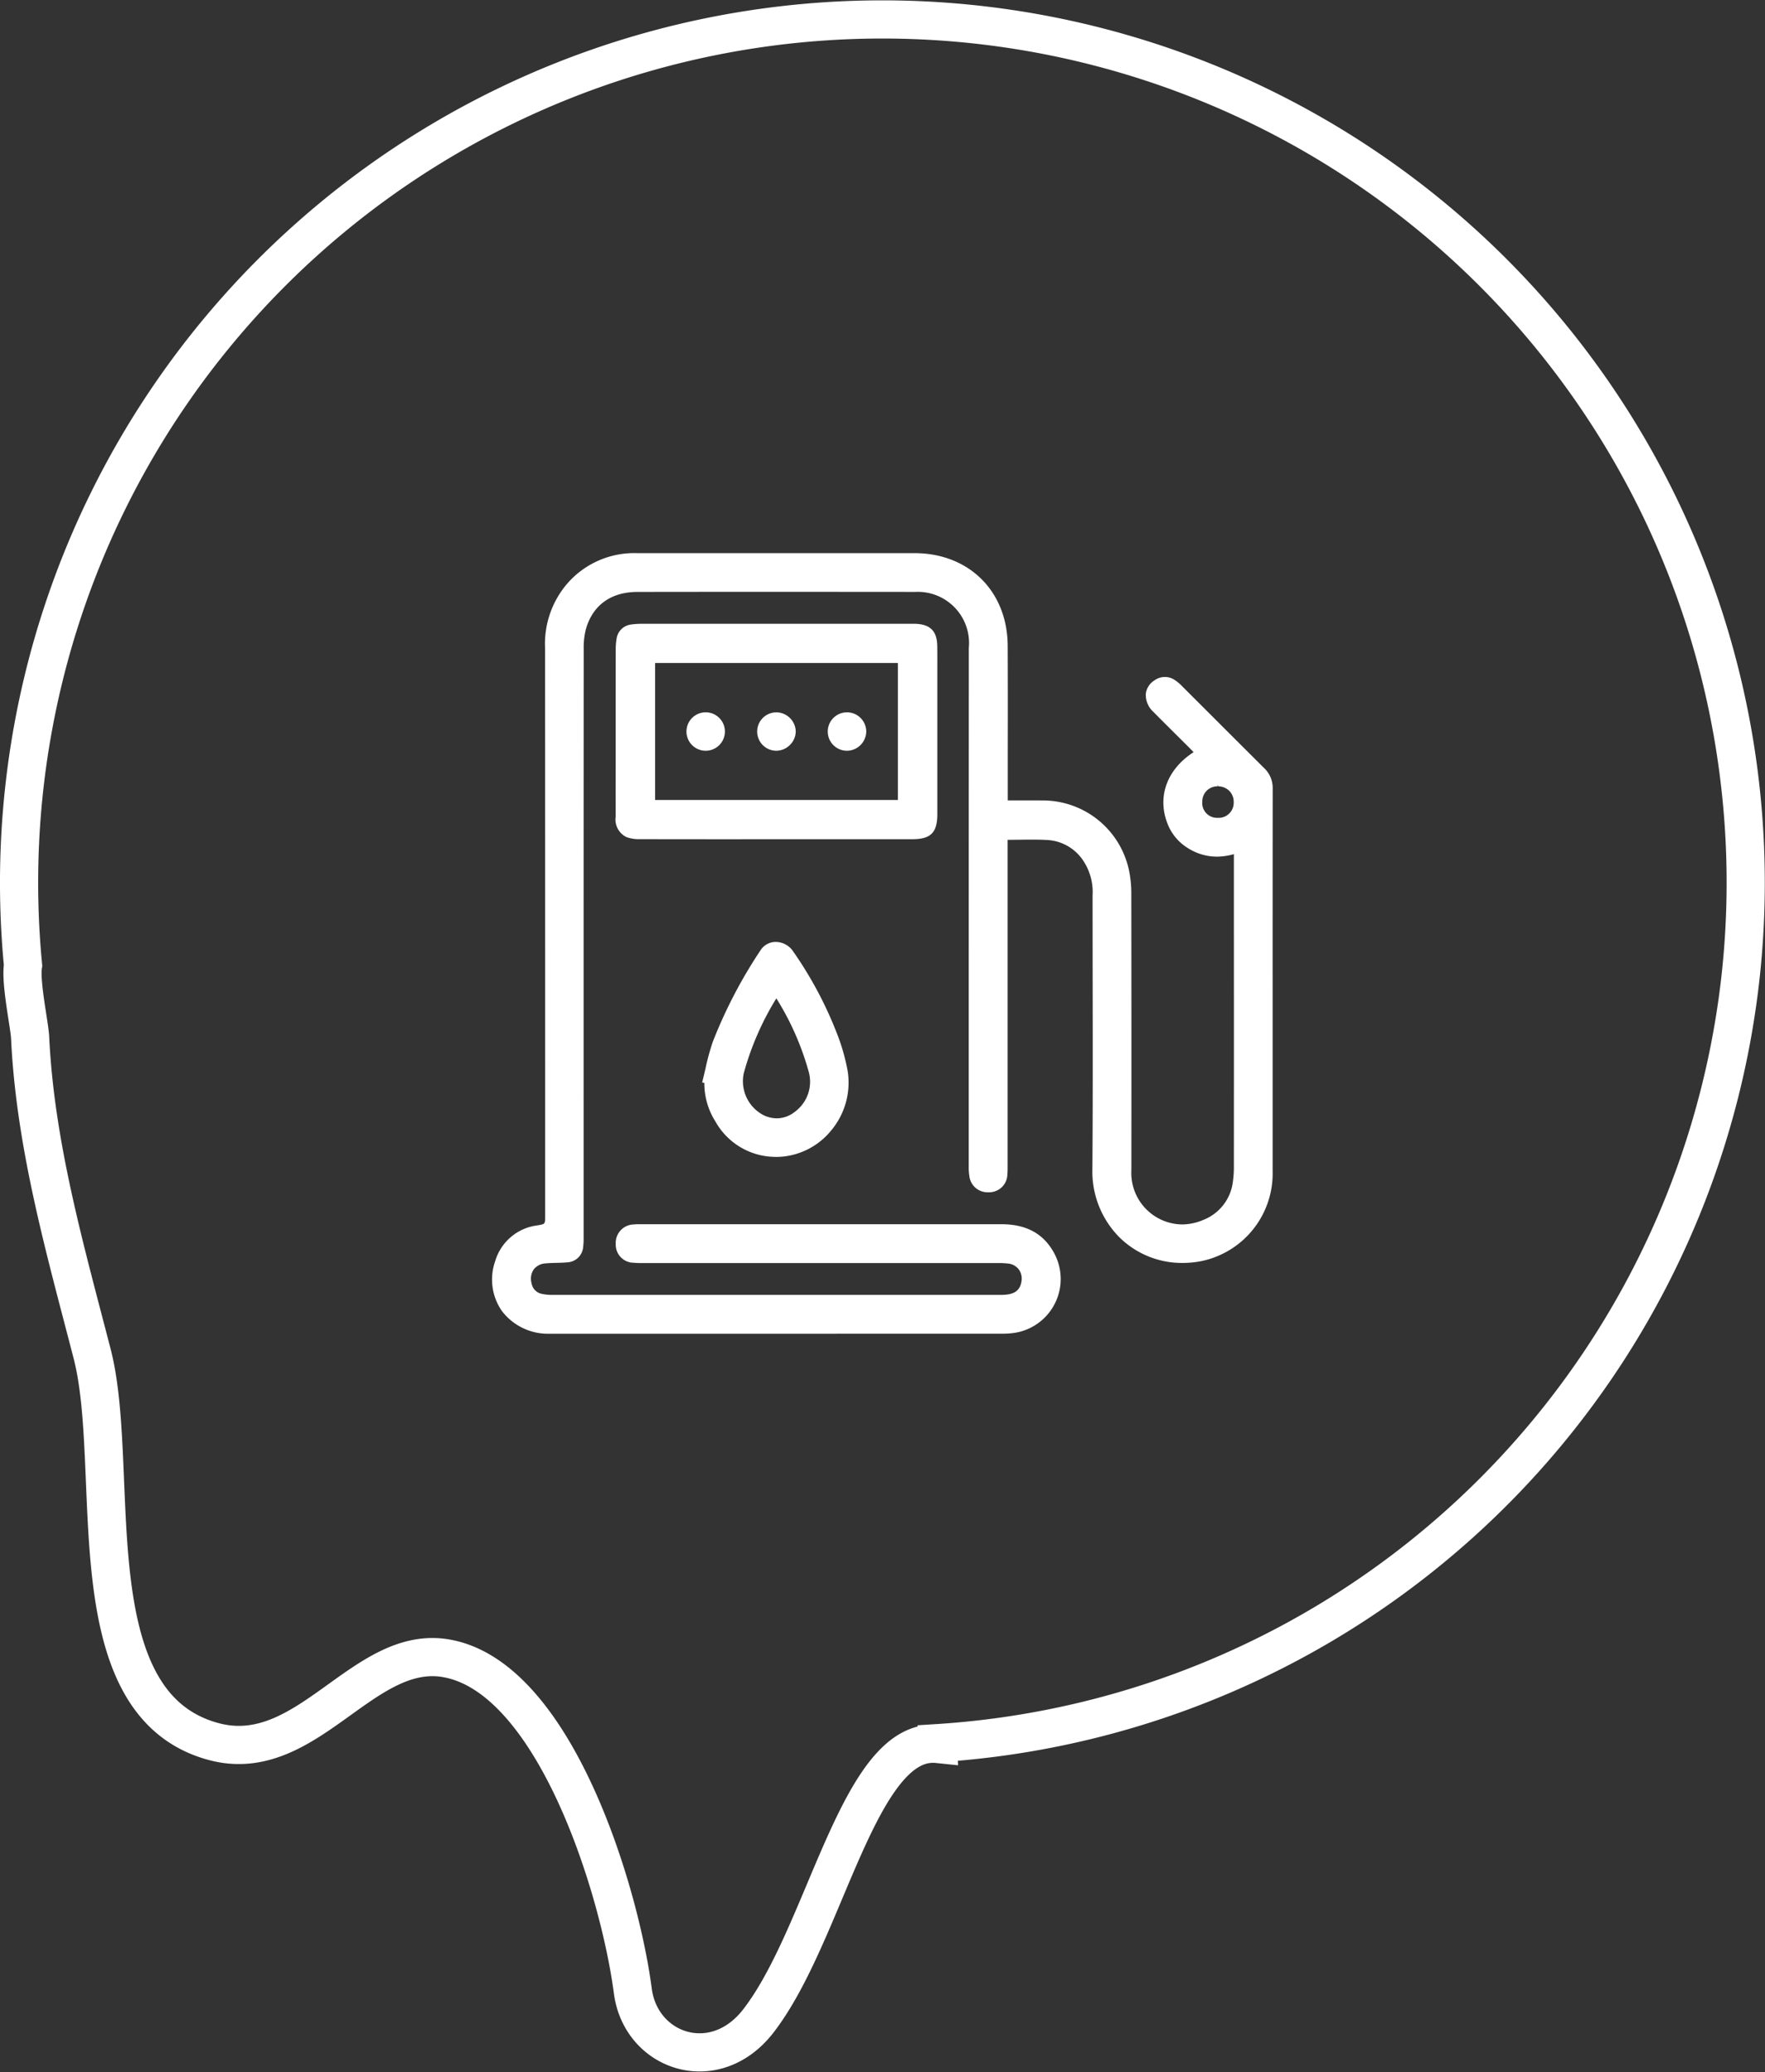
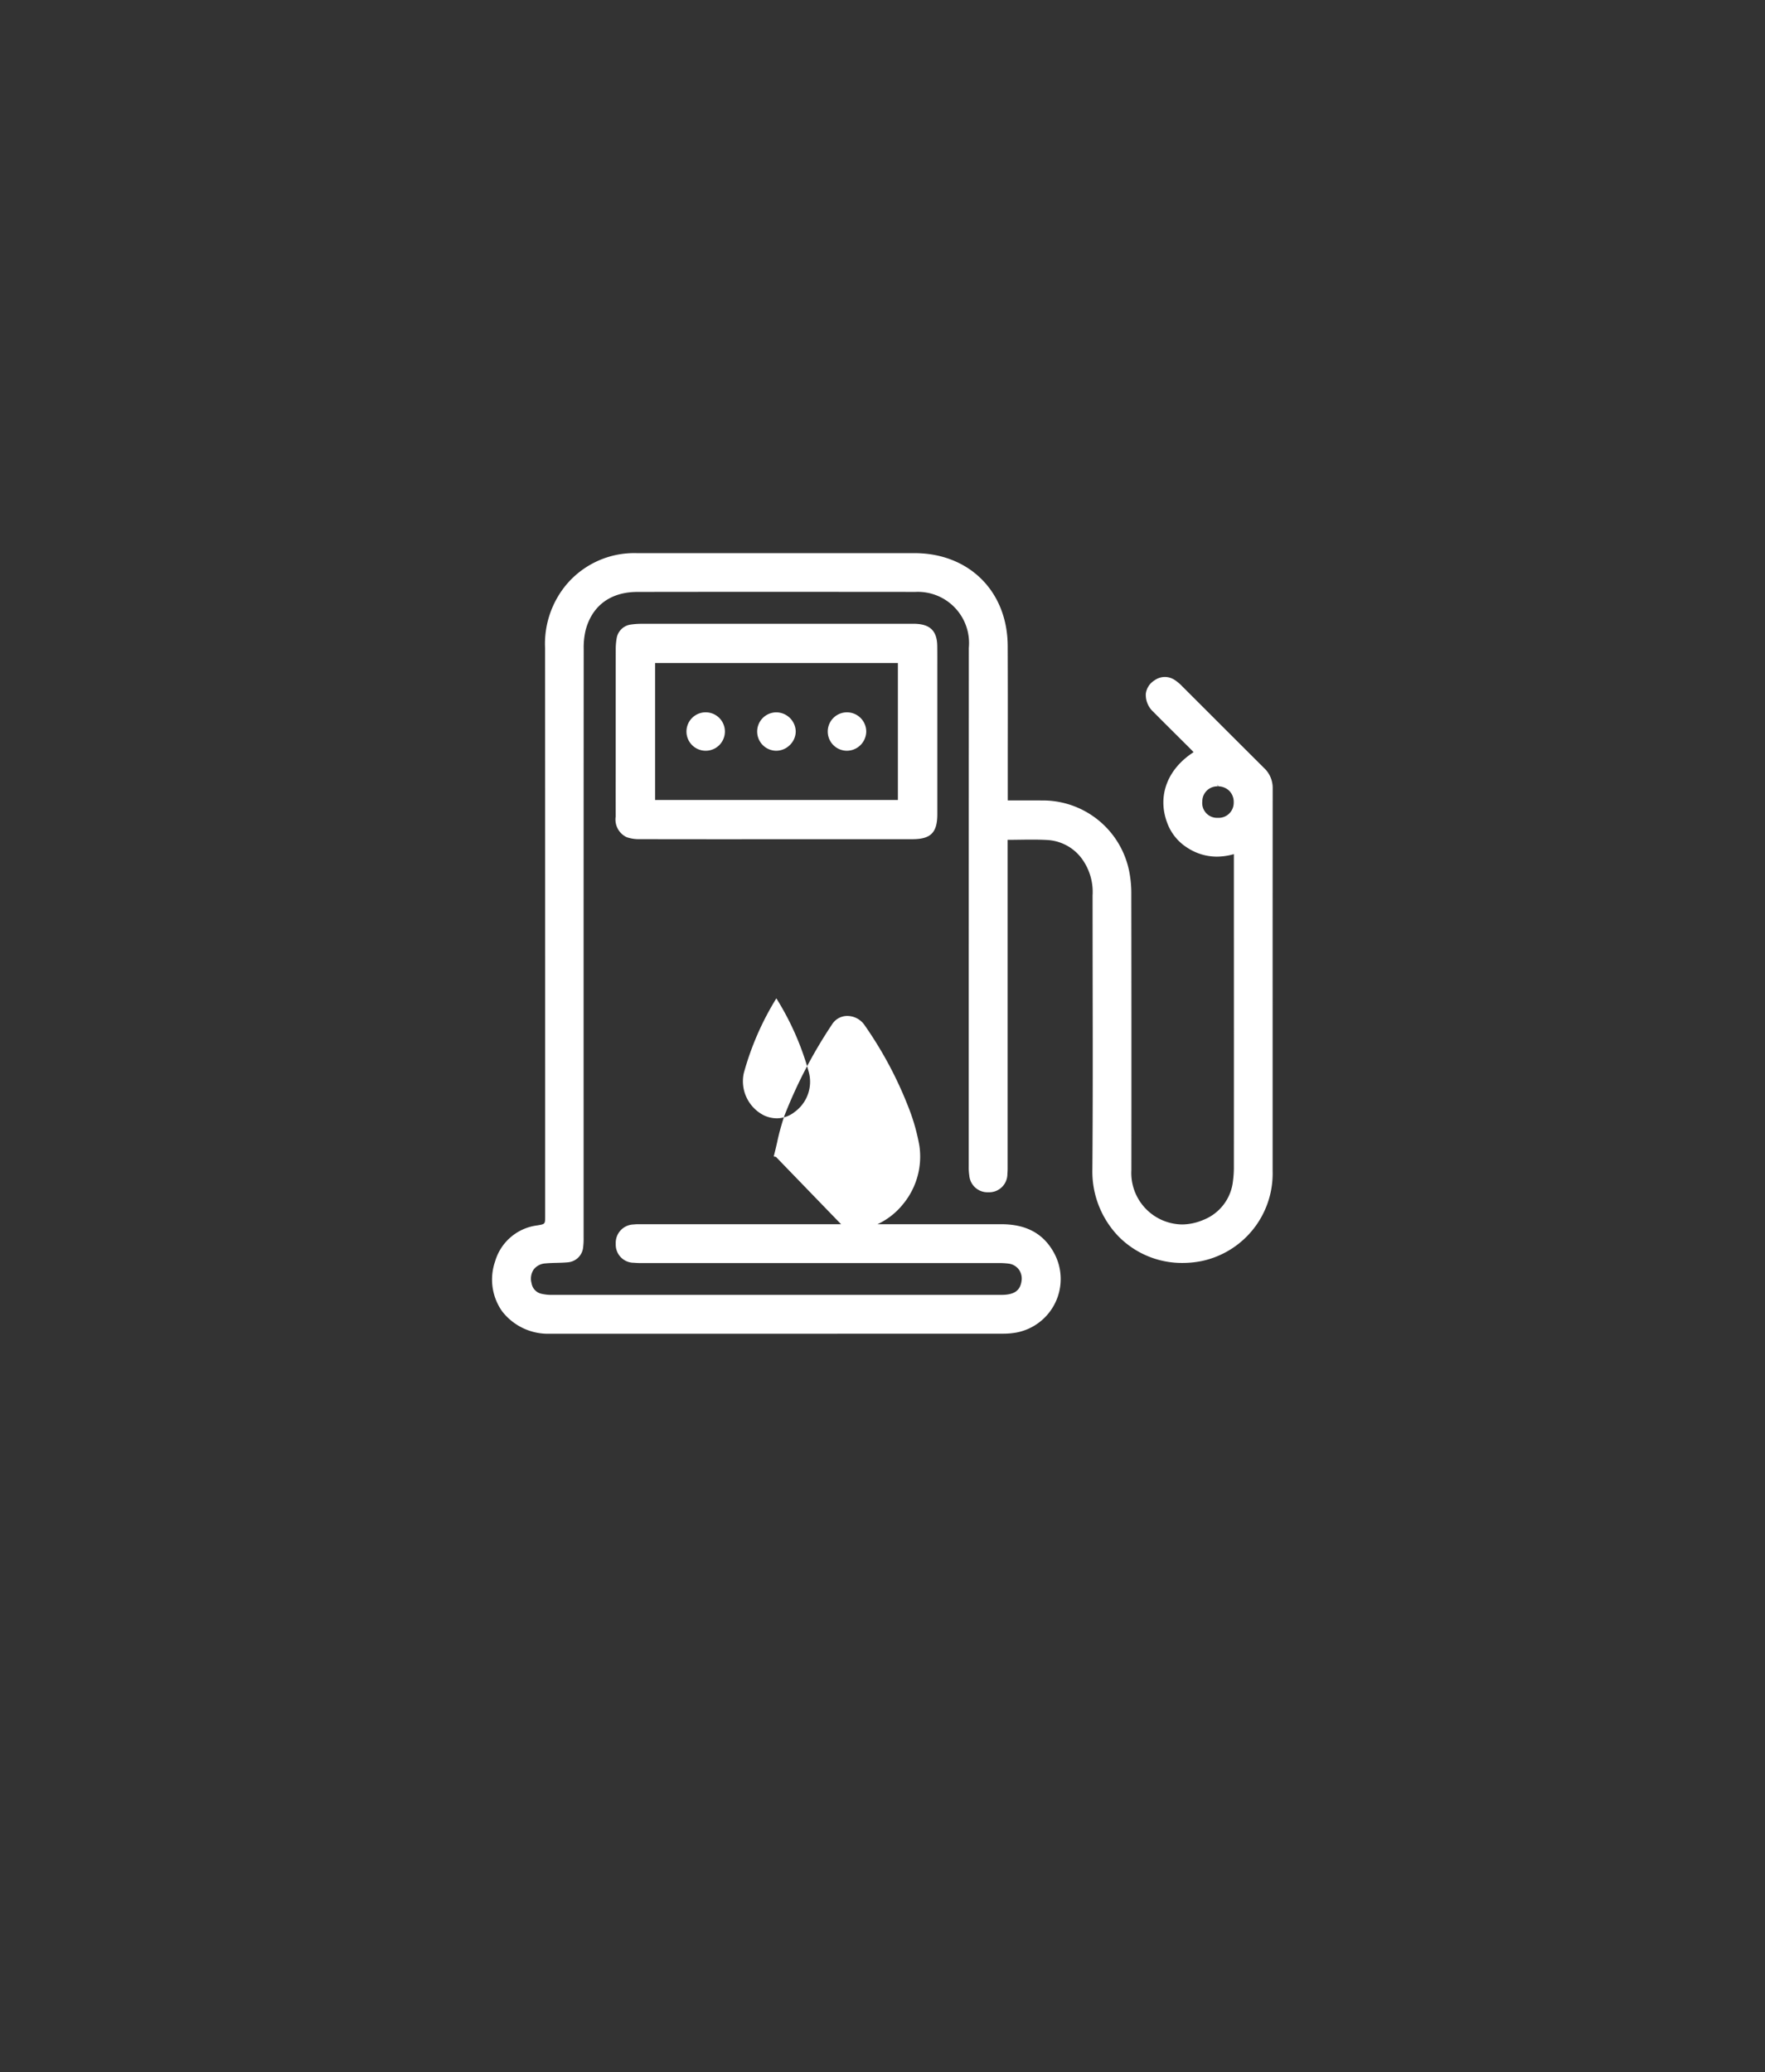
<svg xmlns="http://www.w3.org/2000/svg" width="218.219" height="256.198" viewBox="0 0 218.219 256.198">
  <rect x="0" y="0" width="218.219" height="256.198" fill="#333333" stroke="none" />
  <g id="Сгруппировать_132" data-name="Сгруппировать 132" transform="translate(-6838.432 -4737.91)">
-     <path id="Контур_651" data-name="Контур 651" d="M7053.642,4858.582a106.738,106.738,0,1,0-212.361-1.309c-.347,2.146.806,7.357.877,8.955.635,13.332,4.343,26.213,7.662,39.05,3.725,14.4-2.4,43.259,15.008,47.959,11.584,3.133,18.476-12.157,28.843-10.277,13.357,2.417,21.368,28.637,23,41.116.992,7.578,10.143,10.672,15.523,3.71,8.359-10.8,12.422-35.254,22.176-34.244l-.006-.105A106.68,106.68,0,0,0,7053.642,4858.582Z" fill="none" stroke="#fff" stroke-miterlimit="10" stroke-width="4.72" />
-     <path id="Контур_1242" data-name="Контур 1242" d="M3406.381,614.948a7.169,7.169,0,0,1-5.906-2.782,6.815,6.815,0,0,1-.864-6.152,6.239,6.239,0,0,1,5.207-4.46l.083-.015c.9-.153.9-.153.9-1.145v-16.6q0-26.824-.012-53.646a11.435,11.435,0,0,1,2.617-7.8,10.969,10.969,0,0,1,8.7-3.917h34.337c6.772,0,11.521,4.727,11.546,11.484q.023,6.325.008,12.651l0,6.438,2.564,0c.541,0,1.075,0,1.607.008a10.889,10.889,0,0,1,10.822,8.661,13.986,13.986,0,0,1,.281,3.014q.026,17.012.009,34.023a6.369,6.369,0,0,0,6.259,6.725,6.8,6.8,0,0,0,2.624-.557,5.817,5.817,0,0,0,3.68-4.845,12.413,12.413,0,0,0,.109-1.775q.007-15.755,0-31.511v-7.1a7.668,7.668,0,0,1-2.11.312,6.679,6.679,0,0,1-3.562-1.049,6.153,6.153,0,0,1-2.584-3.163c-1.223-3.3.033-6.612,3.276-8.707l-.063-.066c-.189-.2-.374-.387-.561-.574l-1.45-1.443c-.968-.963-1.938-1.925-2.9-2.9a2.829,2.829,0,0,1-.933-2.234,2.26,2.26,0,0,1,1.075-1.661,2.168,2.168,0,0,1,2.52-.03,4.956,4.956,0,0,1,.821.68l3.965,3.962q3.113,3.113,6.233,6.22a3.368,3.368,0,0,1,1.073,2.526q-.011,13.413-.008,26.824,0,10.255,0,20.508a11.061,11.061,0,0,1-8.732,11.1,12.1,12.1,0,0,1-2.4.243h0a11.013,11.013,0,0,1-7.887-3.245,11.553,11.553,0,0,1-3.267-8.322c.06-7.723.048-15.575.035-23.169q-.008-5.348-.01-10.694a6.971,6.971,0,0,0-1.181-4.346,5.69,5.69,0,0,0-4.4-2.518c-.571-.034-1.186-.049-1.934-.049-.51,0-1.026.006-1.55.014-.472.007-.951.013-1.438.014v40.427a9.02,9.02,0,0,1-.03.913,2.25,2.25,0,0,1-2.278,2.237l-.131,0a2.256,2.256,0,0,1-2.3-2.072,6.726,6.726,0,0,1-.07-1.132v-9.169q0-27.469.011-54.937a6.331,6.331,0,0,0-6.618-6.921q-9.349-.008-18.7-.01-7.819,0-15.64.012c-3.312,0-5.587,1.669-6.407,4.685a9.249,9.249,0,0,0-.25,2.358q-.015,29.076-.011,58.152v14.623a8.51,8.51,0,0,1-.057,1.2,2.063,2.063,0,0,1-1.892,1.87c-.463.045-.93.057-1.4.069-.451.011-.9.023-1.351.066a1.976,1.976,0,0,0-1.473.753,2.051,2.051,0,0,0-.261,1.7,1.583,1.583,0,0,0,1.283,1.315,5.183,5.183,0,0,0,1.122.124c12.378,0,55.68,0,55.68,0,1.577,0,2.323-.513,2.492-1.714a1.914,1.914,0,0,0-.35-1.446,1.883,1.883,0,0,0-1.278-.709,9.561,9.561,0,0,0-1.228-.066l-44.124,0a9.074,9.074,0,0,1-.945-.036,2.236,2.236,0,0,1-2.244-2.343,2.271,2.271,0,0,1,2.208-2.391,5.119,5.119,0,0,1,.648-.031s36.8,0,44.82,0c3.091,0,5.223,1.168,6.524,3.571a6.737,6.737,0,0,1-4.686,9.826,9.312,9.312,0,0,1-1.683.137q-16.8.007-33.595.007Zm82.569-67.682a1.855,1.855,0,0,0-1.9,1.864,1.831,1.831,0,0,0,1.86,2.031l.109,0a1.857,1.857,0,0,0,1.912-1.886,1.946,1.946,0,0,0-.507-1.412,1.986,1.986,0,0,0-1.407-.6l-.065-.217Zm-54.614,45.815a8.537,8.537,0,0,1-7.469-4.35,8.788,8.788,0,0,1-1.383-4.8l-.274-.054.056-.221c.127-.5.243-1,.359-1.5a29.275,29.275,0,0,1,.894-3.283,59,59,0,0,1,5.893-11.311,2.222,2.222,0,0,1,1.914-1.057,2.611,2.611,0,0,1,2.142,1.177,48.011,48.011,0,0,1,5.383,10.075,24.669,24.669,0,0,1,1.365,4.788,9.225,9.225,0,0,1-2.019,7.231,8.85,8.85,0,0,1-6.4,3.3q-.232.01-.46.01Zm.05-19.6a35.207,35.207,0,0,0-4.036,9.286,4.73,4.73,0,0,0,2.52,5.19,3.859,3.859,0,0,0,1.58.357,3.587,3.587,0,0,0,2.212-.8,4.606,4.606,0,0,0,1.7-5.044A34.338,34.338,0,0,0,3434.387,573.482Zm-7.265-19.676q-4.81,0-9.622-.01a4.515,4.515,0,0,1-1.619-.242,2.412,2.412,0,0,1-1.359-2.541q-.01-3.092,0-6.183v-4.891q0-4.816.006-9.631a8.043,8.043,0,0,1,.118-1.365,2.043,2.043,0,0,1,1.7-1.673,9.156,9.156,0,0,1,1.364-.1c7.611,0,33.63,0,33.63,0l.228,0c1.851.06,2.688.907,2.712,2.746.013.92.01,1.839.008,2.759l0,18.026c0,2.29-.808,3.1-3.083,3.1Zm22.291-4.852V532.017h-30.019v16.937Zm-6.292-6.088a2.375,2.375,0,1,1-.009-4.75,2.383,2.383,0,0,1,2.388,2.36,2.41,2.41,0,0,1-2.364,2.39Zm-17.476,0a2.376,2.376,0,1,1,.009,0Zm8.745,0a2.374,2.374,0,1,1,0-4.748,2.42,2.42,0,0,1,2.393,2.368,2.367,2.367,0,0,1-.707,1.653,2.409,2.409,0,0,1-1.681.727Z" transform="translate(3500.032 4287.87)" fill="#fff" />
+     <path id="Контур_1242" data-name="Контур 1242" d="M3406.381,614.948a7.169,7.169,0,0,1-5.906-2.782,6.815,6.815,0,0,1-.864-6.152,6.239,6.239,0,0,1,5.207-4.46l.083-.015c.9-.153.9-.153.9-1.145v-16.6q0-26.824-.012-53.646a11.435,11.435,0,0,1,2.617-7.8,10.969,10.969,0,0,1,8.7-3.917h34.337c6.772,0,11.521,4.727,11.546,11.484q.023,6.325.008,12.651l0,6.438,2.564,0c.541,0,1.075,0,1.607.008a10.889,10.889,0,0,1,10.822,8.661,13.986,13.986,0,0,1,.281,3.014q.026,17.012.009,34.023a6.369,6.369,0,0,0,6.259,6.725,6.8,6.8,0,0,0,2.624-.557,5.817,5.817,0,0,0,3.68-4.845,12.413,12.413,0,0,0,.109-1.775q.007-15.755,0-31.511v-7.1a7.668,7.668,0,0,1-2.11.312,6.679,6.679,0,0,1-3.562-1.049,6.153,6.153,0,0,1-2.584-3.163c-1.223-3.3.033-6.612,3.276-8.707l-.063-.066c-.189-.2-.374-.387-.561-.574l-1.45-1.443c-.968-.963-1.938-1.925-2.9-2.9a2.829,2.829,0,0,1-.933-2.234,2.26,2.26,0,0,1,1.075-1.661,2.168,2.168,0,0,1,2.52-.03,4.956,4.956,0,0,1,.821.68l3.965,3.962q3.113,3.113,6.233,6.22a3.368,3.368,0,0,1,1.073,2.526q-.011,13.413-.008,26.824,0,10.255,0,20.508a11.061,11.061,0,0,1-8.732,11.1,12.1,12.1,0,0,1-2.4.243h0a11.013,11.013,0,0,1-7.887-3.245,11.553,11.553,0,0,1-3.267-8.322c.06-7.723.048-15.575.035-23.169q-.008-5.348-.01-10.694a6.971,6.971,0,0,0-1.181-4.346,5.69,5.69,0,0,0-4.4-2.518c-.571-.034-1.186-.049-1.934-.049-.51,0-1.026.006-1.55.014-.472.007-.951.013-1.438.014v40.427a9.02,9.02,0,0,1-.03.913,2.25,2.25,0,0,1-2.278,2.237l-.131,0a2.256,2.256,0,0,1-2.3-2.072,6.726,6.726,0,0,1-.07-1.132v-9.169q0-27.469.011-54.937a6.331,6.331,0,0,0-6.618-6.921q-9.349-.008-18.7-.01-7.819,0-15.64.012c-3.312,0-5.587,1.669-6.407,4.685a9.249,9.249,0,0,0-.25,2.358q-.015,29.076-.011,58.152v14.623a8.51,8.51,0,0,1-.057,1.2,2.063,2.063,0,0,1-1.892,1.87c-.463.045-.93.057-1.4.069-.451.011-.9.023-1.351.066a1.976,1.976,0,0,0-1.473.753,2.051,2.051,0,0,0-.261,1.7,1.583,1.583,0,0,0,1.283,1.315,5.183,5.183,0,0,0,1.122.124c12.378,0,55.68,0,55.68,0,1.577,0,2.323-.513,2.492-1.714a1.914,1.914,0,0,0-.35-1.446,1.883,1.883,0,0,0-1.278-.709,9.561,9.561,0,0,0-1.228-.066l-44.124,0a9.074,9.074,0,0,1-.945-.036,2.236,2.236,0,0,1-2.244-2.343,2.271,2.271,0,0,1,2.208-2.391,5.119,5.119,0,0,1,.648-.031s36.8,0,44.82,0c3.091,0,5.223,1.168,6.524,3.571a6.737,6.737,0,0,1-4.686,9.826,9.312,9.312,0,0,1-1.683.137q-16.8.007-33.595.007Zm82.569-67.682a1.855,1.855,0,0,0-1.9,1.864,1.831,1.831,0,0,0,1.86,2.031l.109,0a1.857,1.857,0,0,0,1.912-1.886,1.946,1.946,0,0,0-.507-1.412,1.986,1.986,0,0,0-1.407-.6l-.065-.217Zm-54.614,45.815l-.274-.054.056-.221c.127-.5.243-1,.359-1.5a29.275,29.275,0,0,1,.894-3.283,59,59,0,0,1,5.893-11.311,2.222,2.222,0,0,1,1.914-1.057,2.611,2.611,0,0,1,2.142,1.177,48.011,48.011,0,0,1,5.383,10.075,24.669,24.669,0,0,1,1.365,4.788,9.225,9.225,0,0,1-2.019,7.231,8.85,8.85,0,0,1-6.4,3.3q-.232.01-.46.01Zm.05-19.6a35.207,35.207,0,0,0-4.036,9.286,4.73,4.73,0,0,0,2.52,5.19,3.859,3.859,0,0,0,1.58.357,3.587,3.587,0,0,0,2.212-.8,4.606,4.606,0,0,0,1.7-5.044A34.338,34.338,0,0,0,3434.387,573.482Zm-7.265-19.676q-4.81,0-9.622-.01a4.515,4.515,0,0,1-1.619-.242,2.412,2.412,0,0,1-1.359-2.541q-.01-3.092,0-6.183v-4.891q0-4.816.006-9.631a8.043,8.043,0,0,1,.118-1.365,2.043,2.043,0,0,1,1.7-1.673,9.156,9.156,0,0,1,1.364-.1c7.611,0,33.63,0,33.63,0l.228,0c1.851.06,2.688.907,2.712,2.746.013.92.01,1.839.008,2.759l0,18.026c0,2.29-.808,3.1-3.083,3.1Zm22.291-4.852V532.017h-30.019v16.937Zm-6.292-6.088a2.375,2.375,0,1,1-.009-4.75,2.383,2.383,0,0,1,2.388,2.36,2.41,2.41,0,0,1-2.364,2.39Zm-17.476,0a2.376,2.376,0,1,1,.009,0Zm8.745,0a2.374,2.374,0,1,1,0-4.748,2.42,2.42,0,0,1,2.393,2.368,2.367,2.367,0,0,1-.707,1.653,2.409,2.409,0,0,1-1.681.727Z" transform="translate(3500.032 4287.87)" fill="#fff" />
  </g>
</svg>